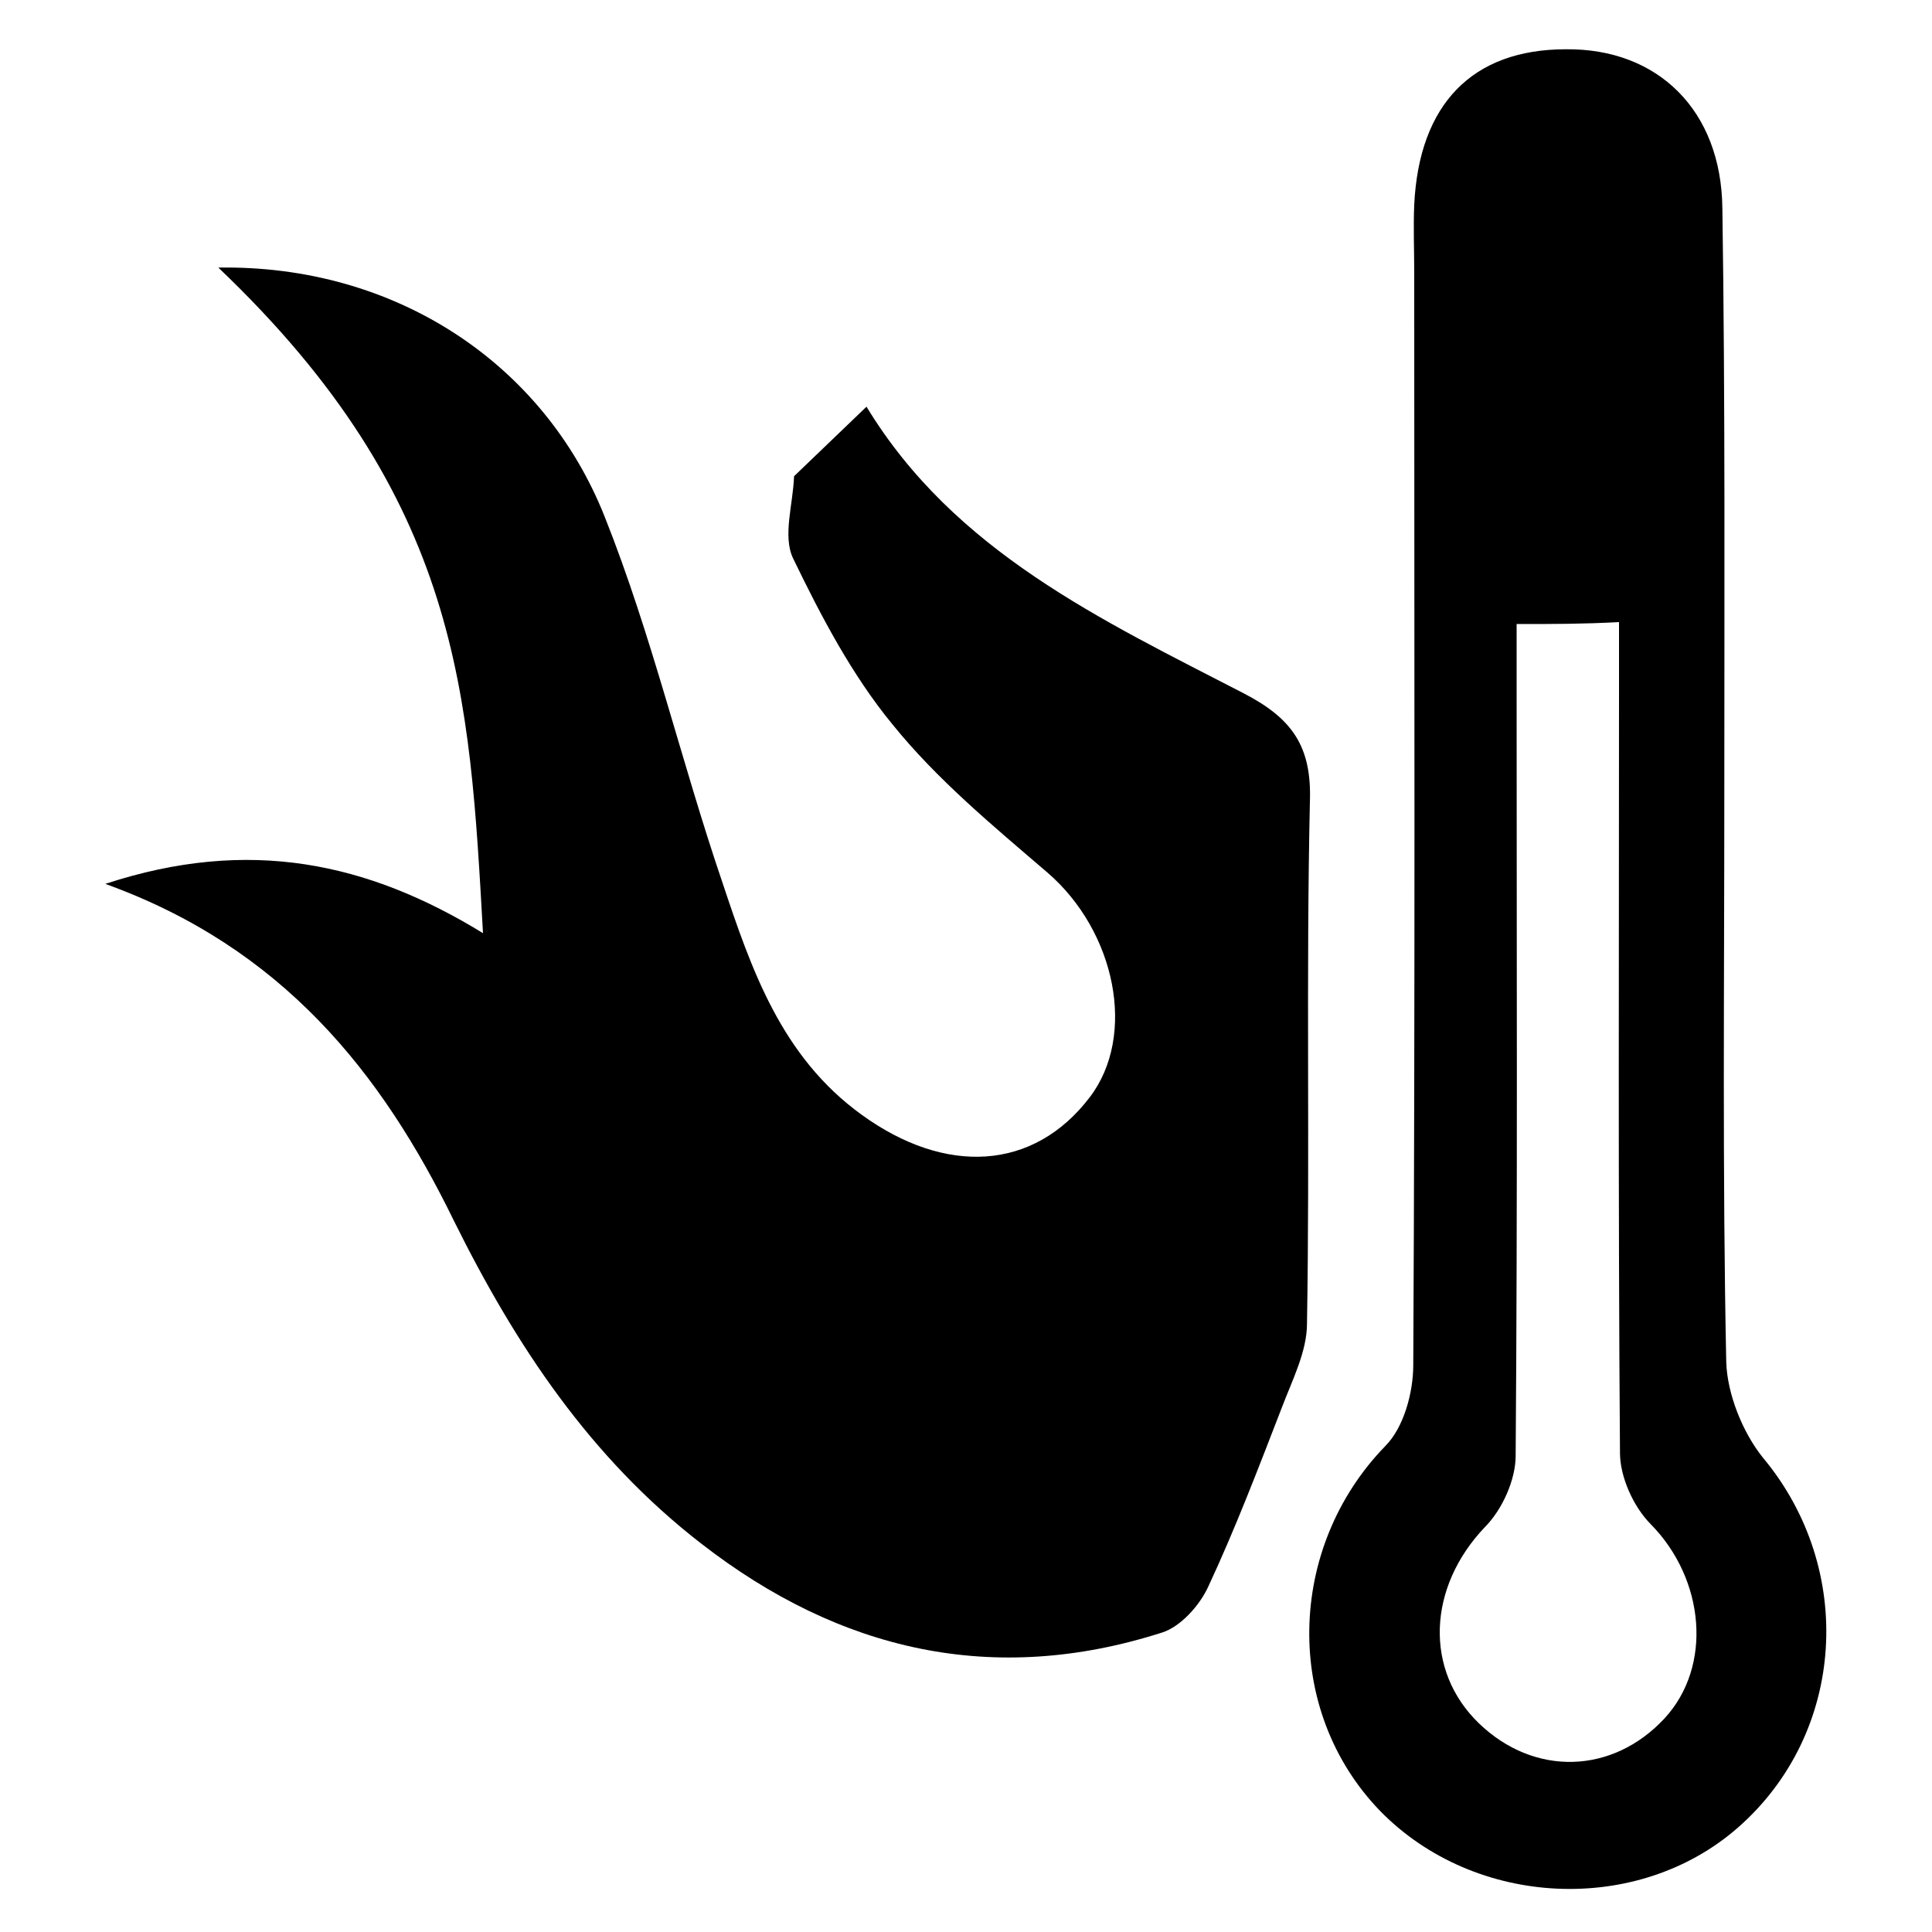
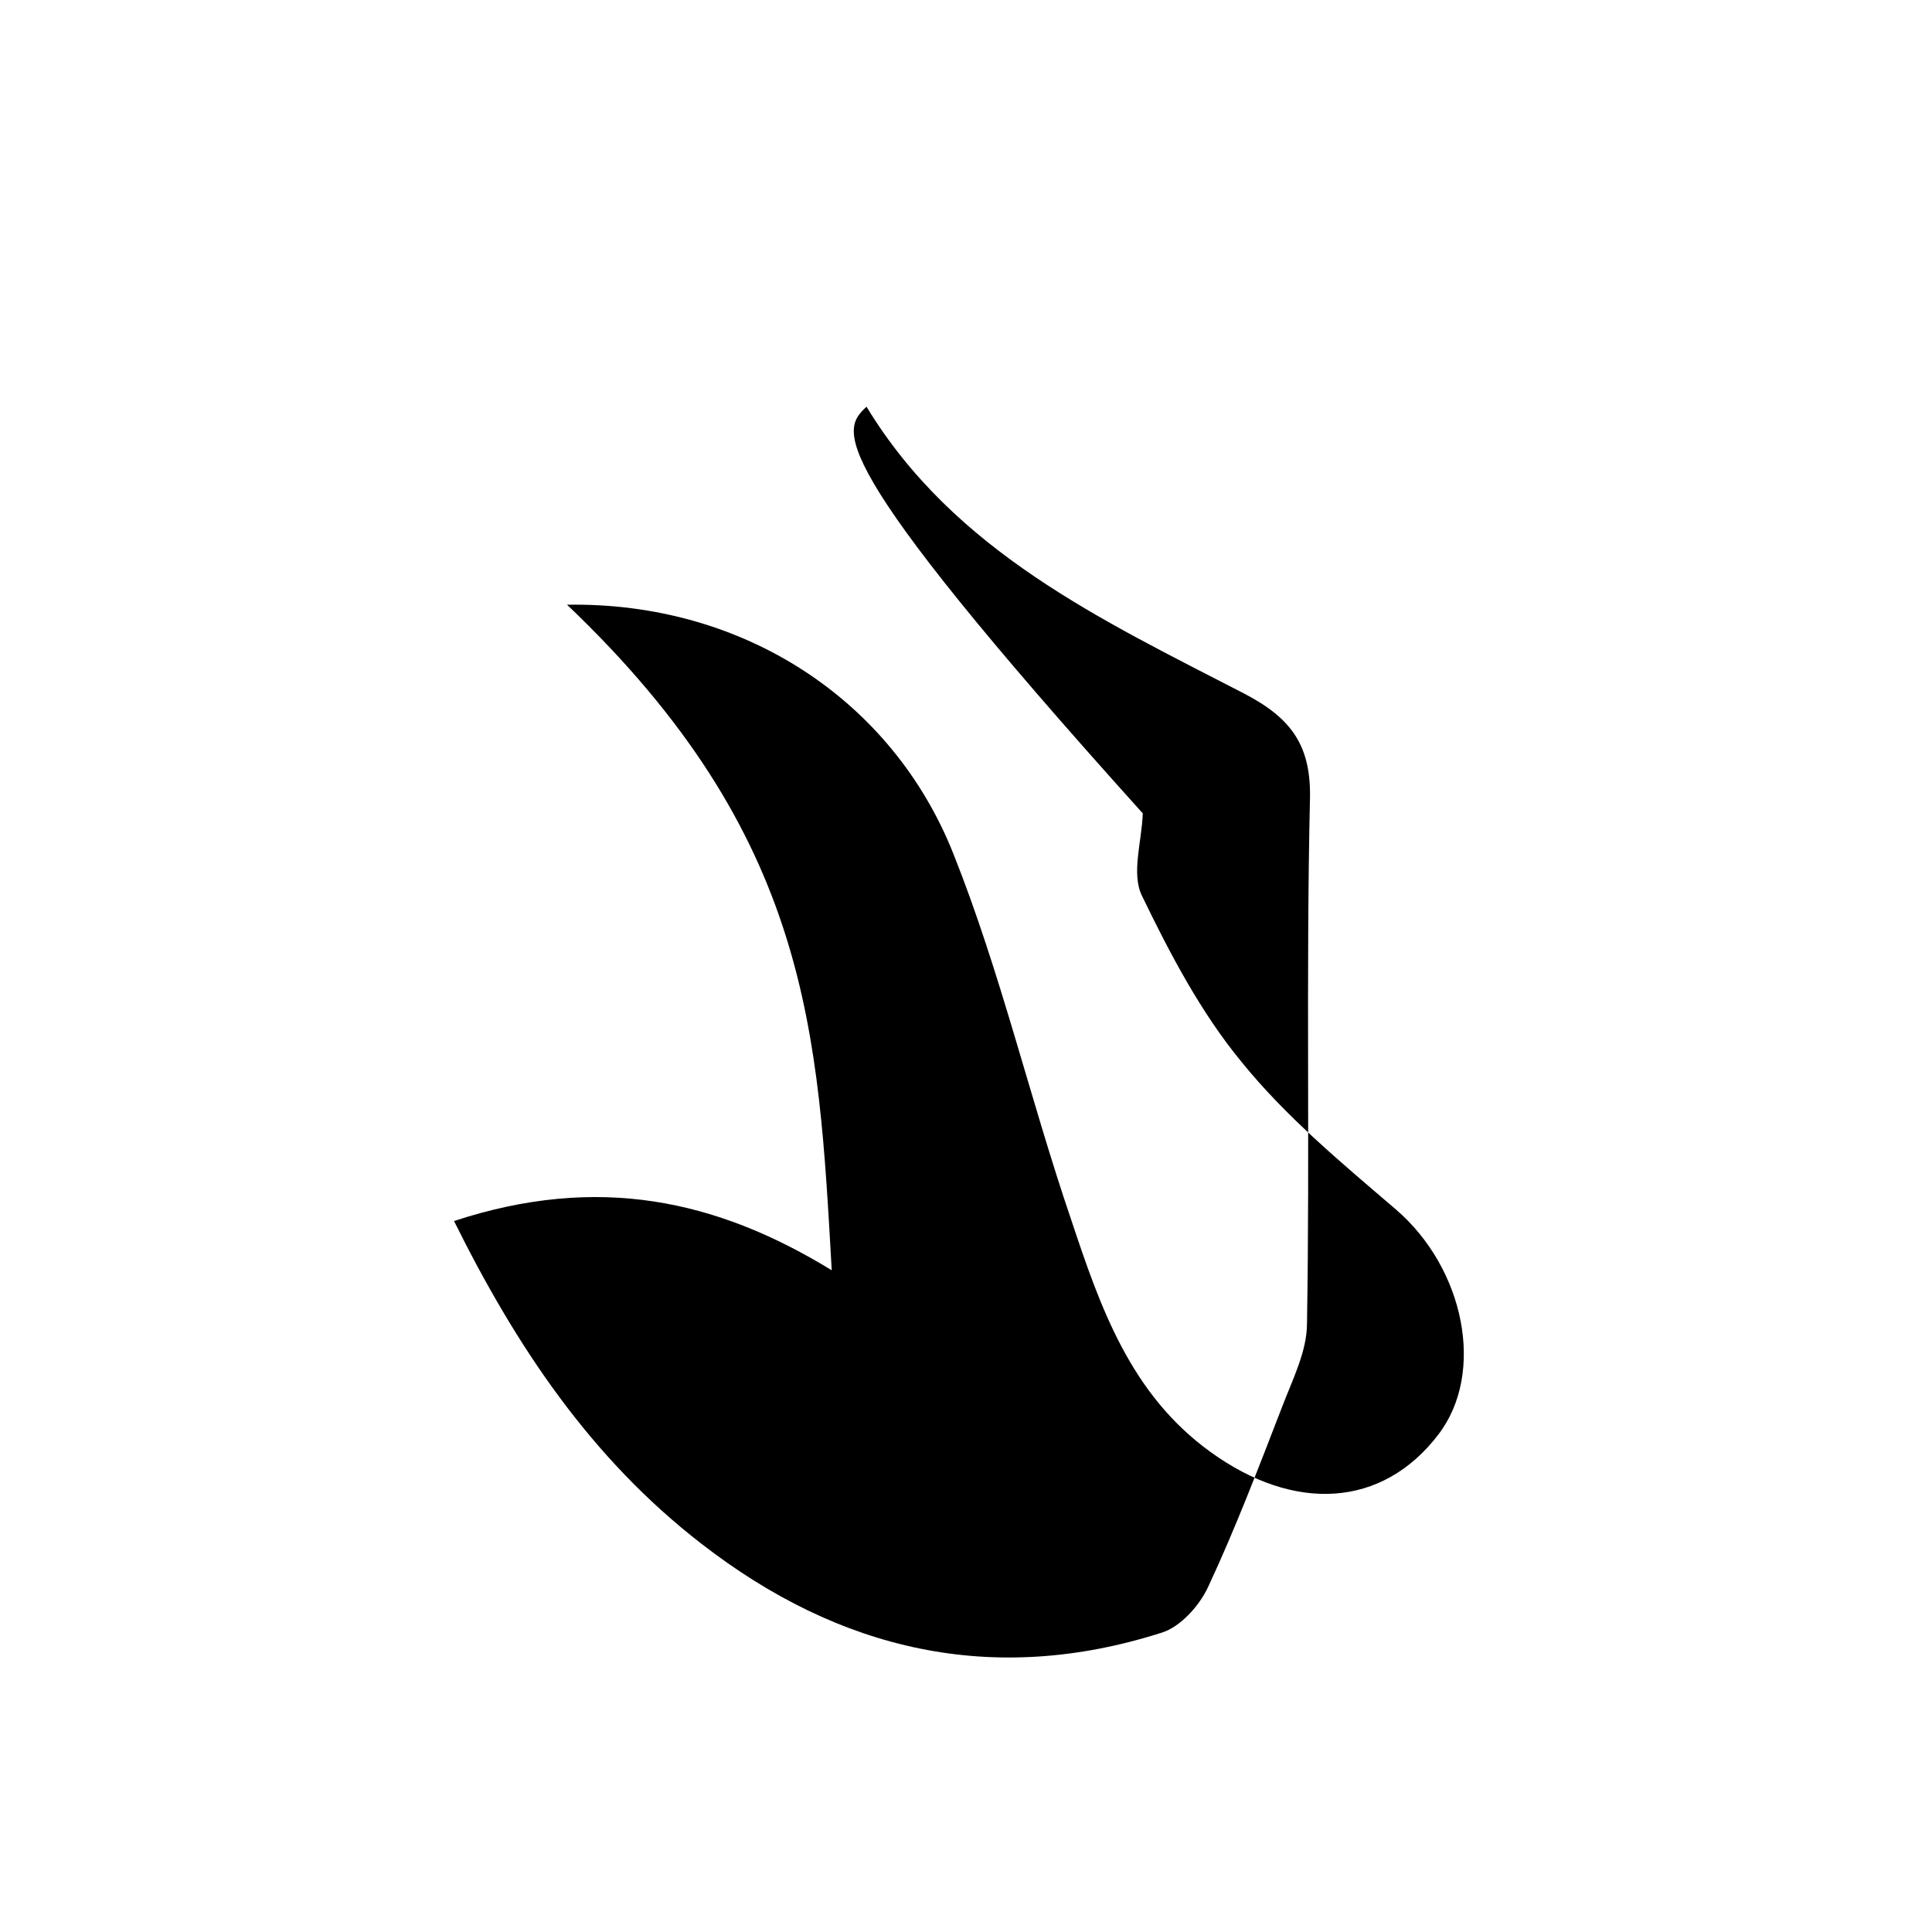
<svg xmlns="http://www.w3.org/2000/svg" version="1.1" id="Layer_1" x="0px" y="0px" viewBox="0 0 200 200" style="enable-background:new 0 0 200 200;" xml:space="preserve">
  <g>
-     <path d="M89.7,42.1c9.1,15,24.4,22.1,39.1,29.7c5,2.6,7,5.5,6.8,11.2c-0.4,18,0,36-0.3,54c0,2.9-1.5,5.8-2.6,8.7   c-2.4,6.2-4.8,12.5-7.6,18.5c-0.9,2-2.9,4.2-4.8,4.8c-17.5,5.6-33.4,1.9-47.7-9.2c-11.5-8.9-19.2-20.5-25.6-33.4   C39.5,111,29.2,98.1,10.9,91.5c14.9-4.9,27.2-2.2,39.1,5.1c-1.4-24.6-2.2-44.9-27.4-68.9c18.3-0.3,33.7,9.9,40,25.8   c4.9,12.3,7.9,25.3,12.2,37.9c3,9,6.1,18,14.4,24c8.7,6.3,17.8,5.8,23.6-1.8c4.9-6.4,2.7-17.2-4.4-23.3c-5.6-4.8-11.4-9.6-16-15.3   c-4.2-5.1-7.4-11.2-10.3-17.2c-1.1-2.3,0-5.6,0.1-8.5C84.7,46.9,87.2,44.5,89.7,42.1z" />
-     <path d="M178.5,82.5c0,19.5-0.2,39,0.2,58.5c0.1,3.3,1.7,7.3,3.8,9.9c9.6,11.5,8.6,28.5-2.6,38.3c-10.4,9.1-27.2,8.3-37-1.7   c-10.1-10.4-9.7-27.3,0.5-37.8c1.9-1.9,2.9-5.5,2.9-8.4c0.2-37.7,0.1-75.4,0.1-113.1c0-2.3-0.1-4.7,0-7c0.5-10.4,6-16.1,15.7-16.1   c9.5-0.1,16.1,6.3,16.2,16.5C178.6,41.8,178.5,62.1,178.5,82.5z M157,64.6c0,2.7,0,5,0,7.3c0,26.3,0.1,52.5-0.1,78.8   c0,2.5-1.4,5.6-3.2,7.4c-5.9,6.2-6.3,14.8-0.6,20.3c5.7,5.5,13.8,5.3,19.2-0.5c5-5.4,4.2-14.4-1.4-20.1c-1.8-1.8-3.2-4.9-3.2-7.4   c-0.2-26.3-0.1-52.5-0.1-78.8c0-2.3,0-4.5,0-7.2C163.8,64.6,160.9,64.6,157,64.6z" />
+     <path d="M89.7,42.1c9.1,15,24.4,22.1,39.1,29.7c5,2.6,7,5.5,6.8,11.2c-0.4,18,0,36-0.3,54c0,2.9-1.5,5.8-2.6,8.7   c-2.4,6.2-4.8,12.5-7.6,18.5c-0.9,2-2.9,4.2-4.8,4.8c-17.5,5.6-33.4,1.9-47.7-9.2c-11.5-8.9-19.2-20.5-25.6-33.4   c14.9-4.9,27.2-2.2,39.1,5.1c-1.4-24.6-2.2-44.9-27.4-68.9c18.3-0.3,33.7,9.9,40,25.8   c4.9,12.3,7.9,25.3,12.2,37.9c3,9,6.1,18,14.4,24c8.7,6.3,17.8,5.8,23.6-1.8c4.9-6.4,2.7-17.2-4.4-23.3c-5.6-4.8-11.4-9.6-16-15.3   c-4.2-5.1-7.4-11.2-10.3-17.2c-1.1-2.3,0-5.6,0.1-8.5C84.7,46.9,87.2,44.5,89.7,42.1z" />
  </g>
</svg>